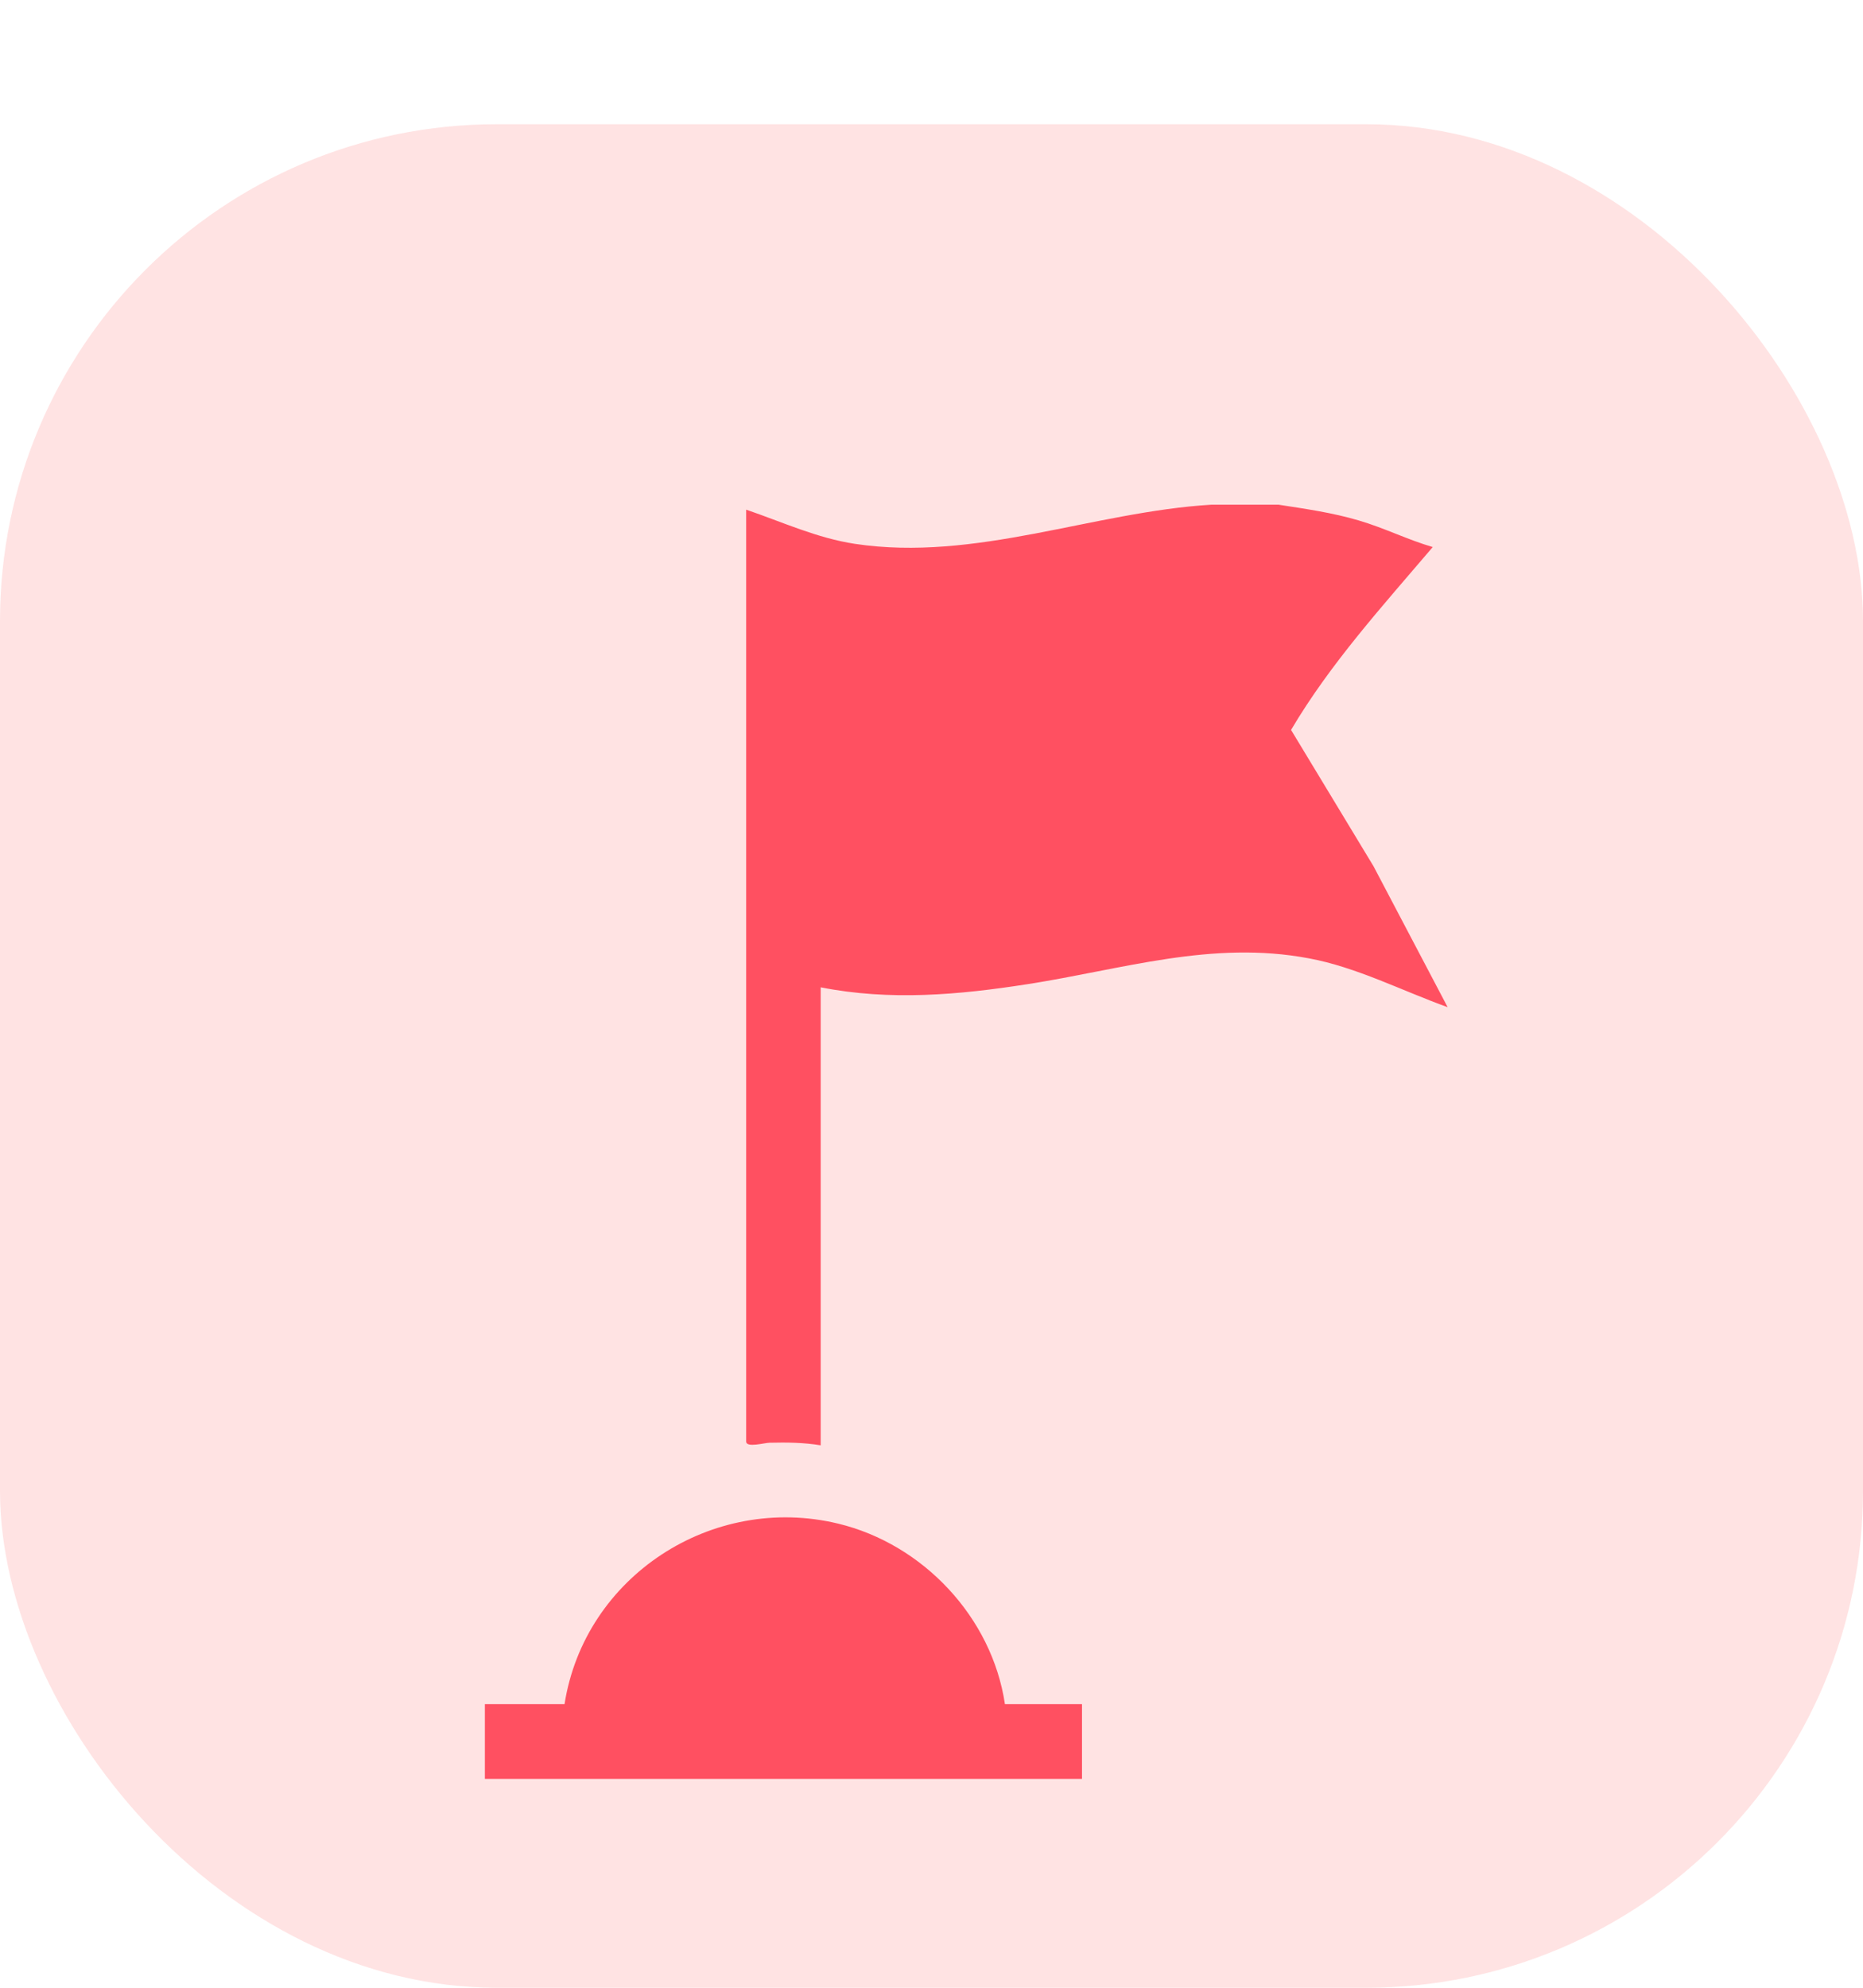
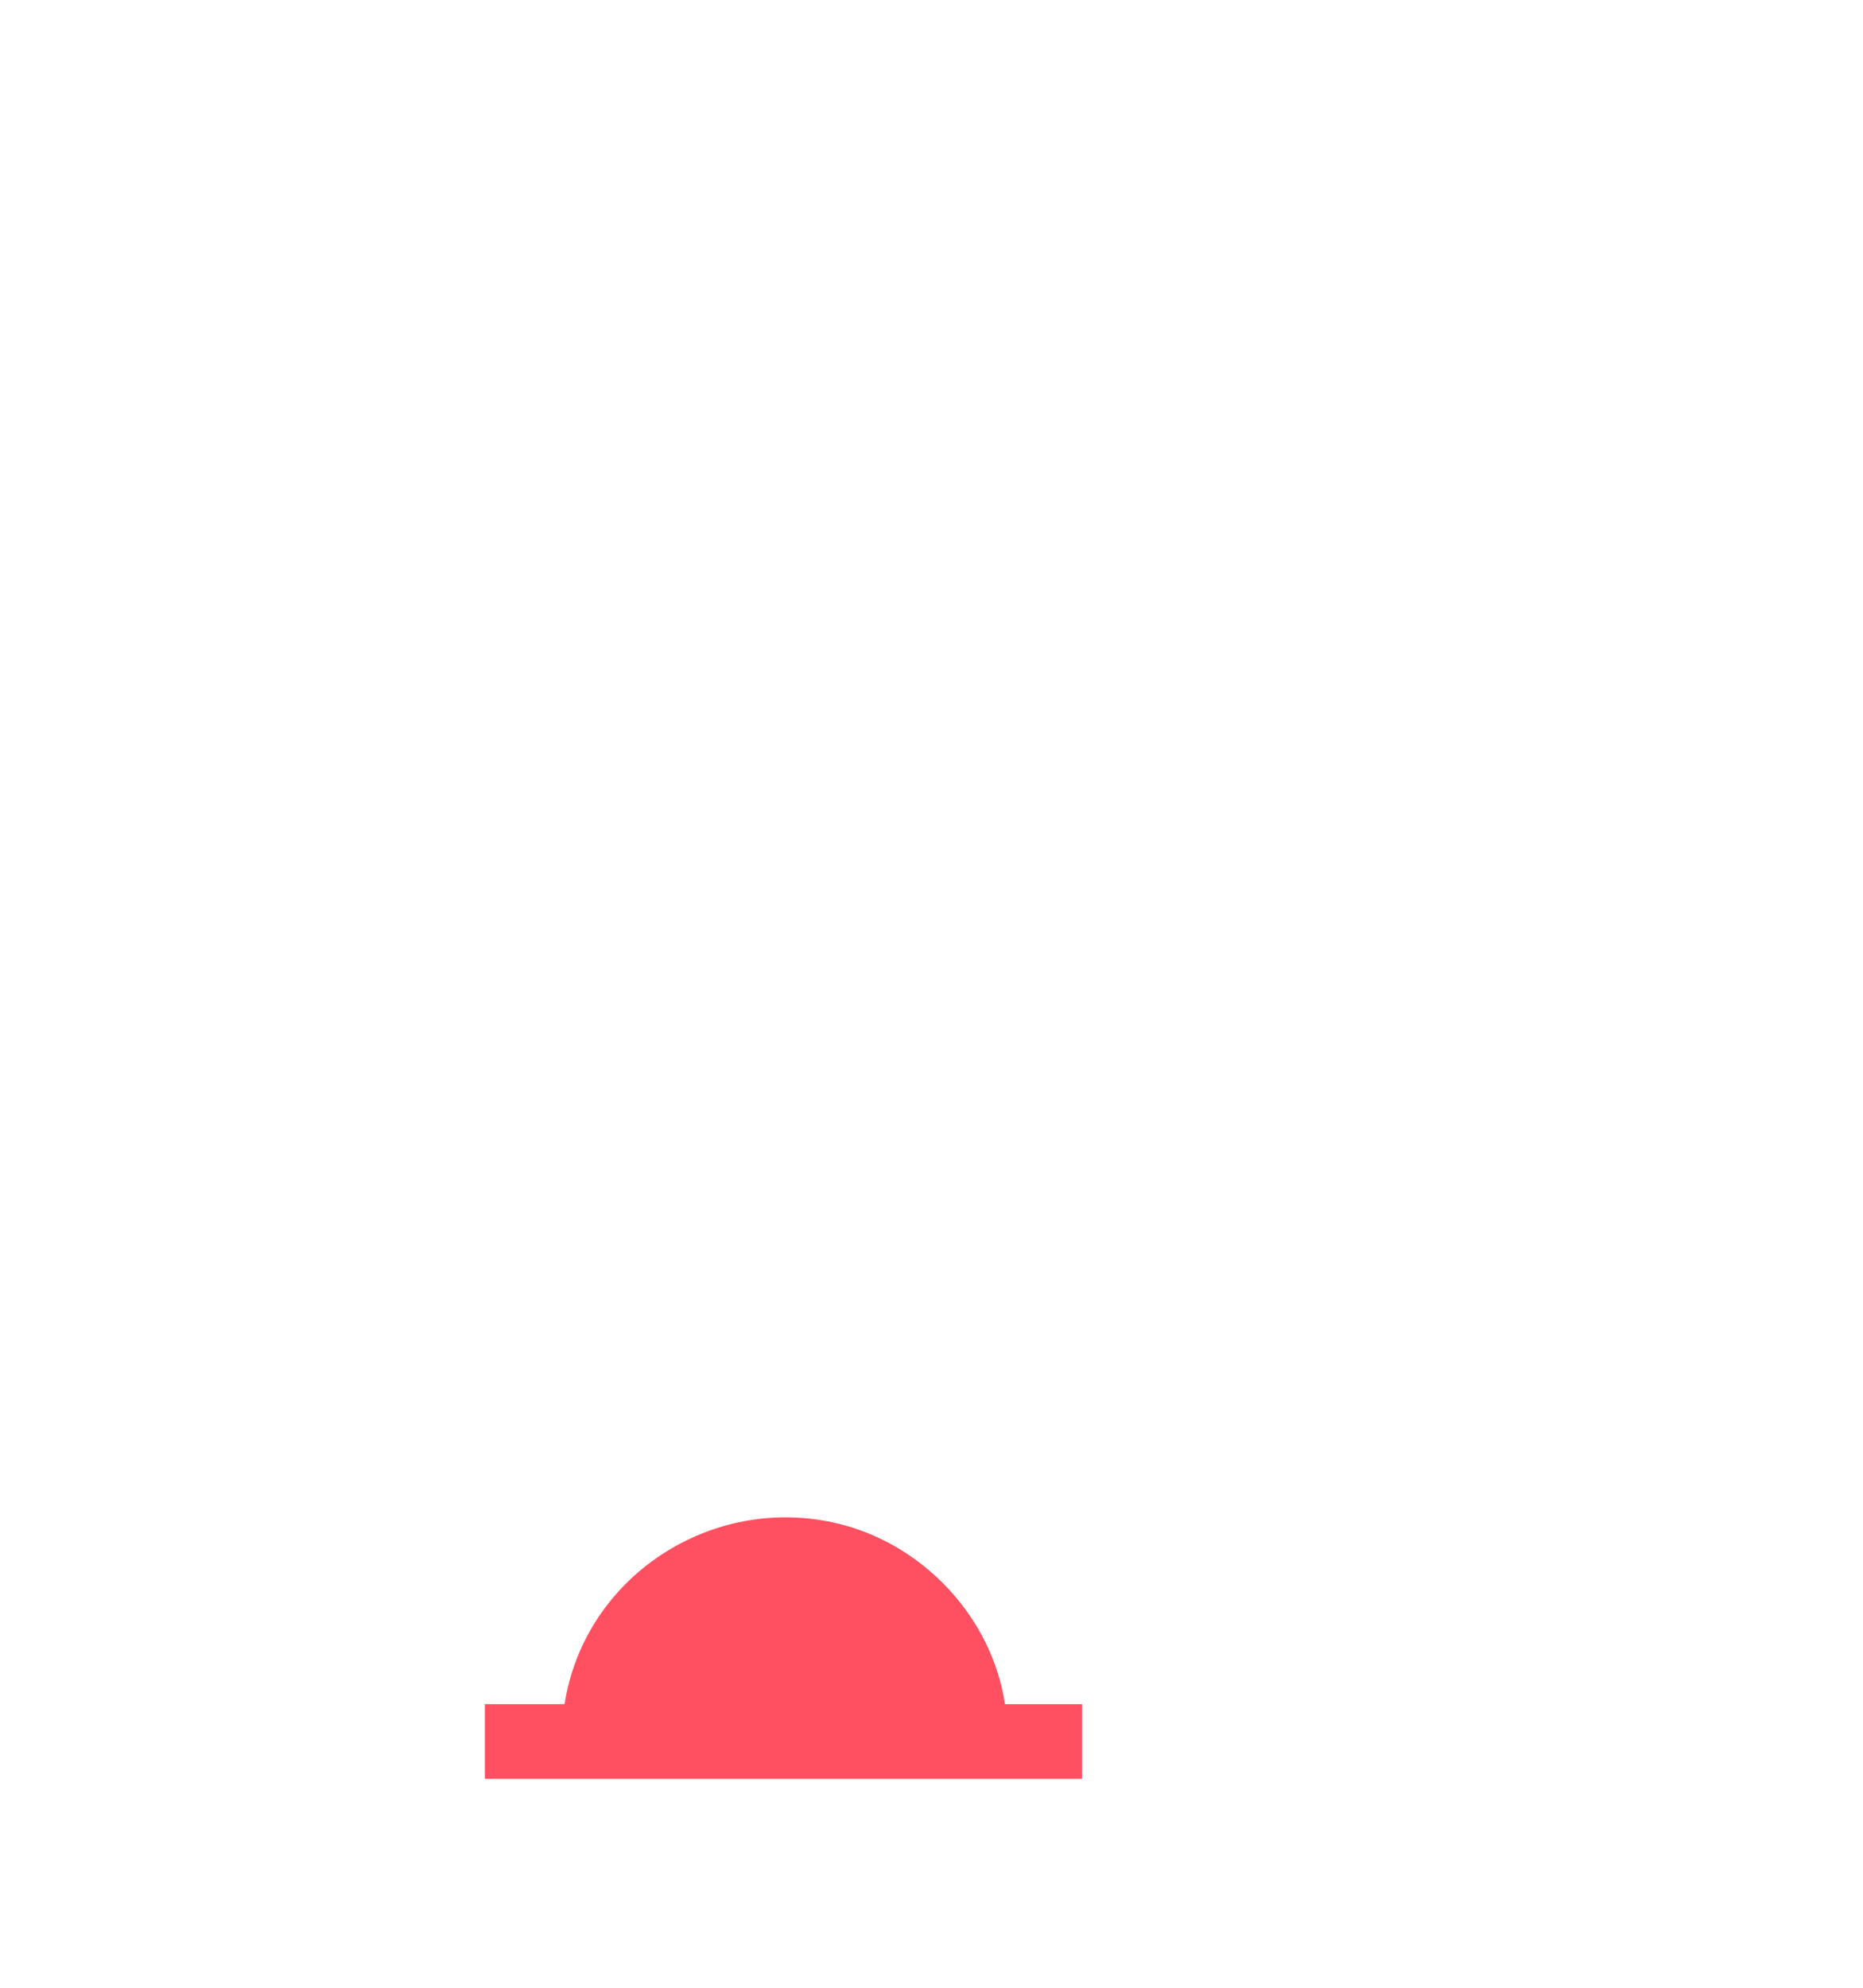
<svg xmlns="http://www.w3.org/2000/svg" width="75" height="80" viewBox="0 0 75 80" fill="none">
-   <rect y="5" width="75" height="75" rx="20" fill="#FFE3E3" />
-   <path d="M51.471 20.312C52.559 20.48 53.639 20.633 54.695 20.945C55.751 21.256 56.663 21.721 57.679 22.017C55.671 24.377 53.559 26.697 51.975 29.377L55.295 34.864L58.279 40.536C56.455 39.88 54.599 38.92 52.687 38.569C48.783 37.833 45.175 39.017 41.375 39.608C38.599 40.041 35.831 40.288 33.039 39.736V58.169C32.359 58.056 31.671 58.048 30.983 58.065C30.783 58.065 30.039 58.281 30.039 58.017V20.512C31.495 21.009 32.887 21.657 34.423 21.889C39.271 22.616 44.007 20.601 48.767 20.312H51.471Z" fill="#FF5061" />
  <path d="M40.456 68.585H43.559V71.593H19.52V68.585H22.727C23.535 63.441 28.672 60.097 33.743 61.321C37.16 62.145 39.935 65.089 40.456 68.585Z" fill="#FF5061" />
</svg>